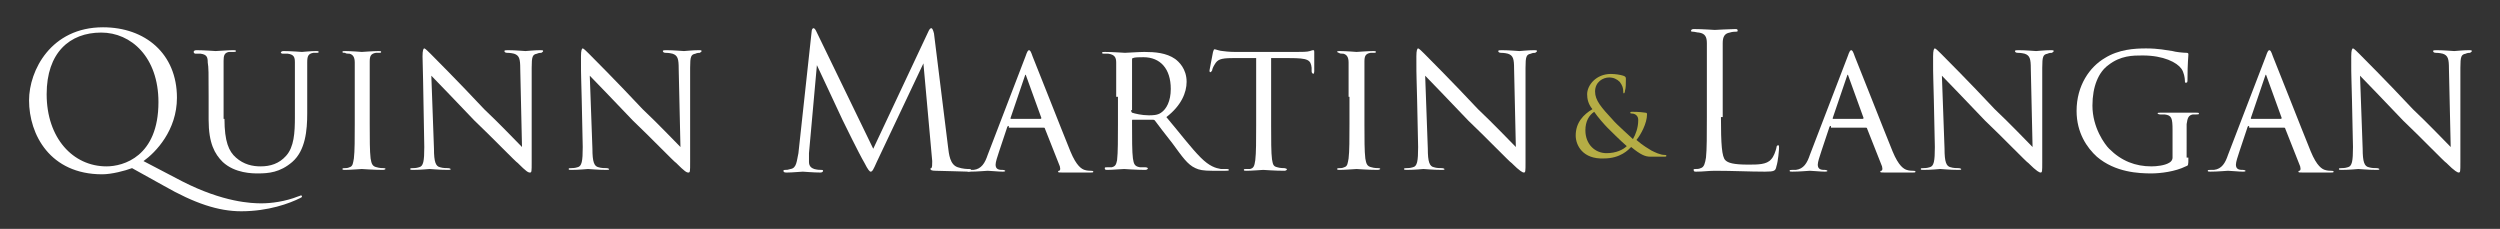
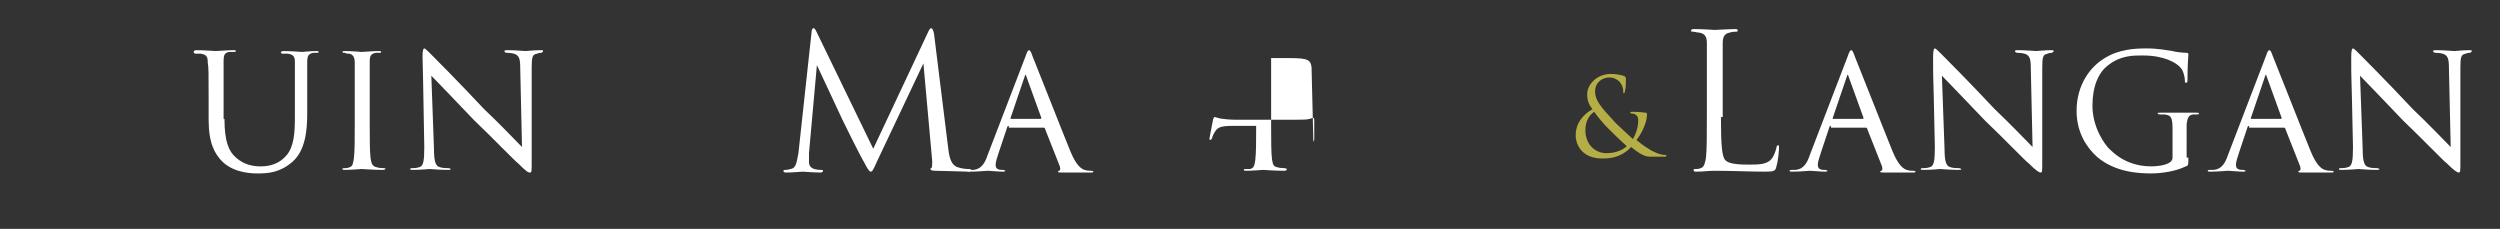
<svg xmlns="http://www.w3.org/2000/svg" version="1.1" id="Layer_1" x="0px" y="0px" viewBox="0 0 284 26" style="enable-background:new 0 0 284 26;" xml:space="preserve">
  <rect x="0" y="0" width="284" height="26" fill="#333333" stroke="none" />
  <style type="text/css">
	.st0{fill:#FFFFFF;}
	.st1{fill:#B5AD45;}
</style>
  <g>
-     <path class="st0" d="M11.6,19.8c-5.9,0-8.3-4.5-8.3-8.4c0-3.4,2.5-8.3,8.4-8.3c4.8,0,8.4,3,8.4,8c0,3.7-2.4,6.2-3.8,7.2l4.4,2.3   c4.7,2.4,7.9,2.5,9,2.5s2.7-0.2,4.2-0.8c0.1,0,0.2-0.1,0.3-0.1c0.1,0,0.1,0.1,0.1,0.1c0,0.1,0,0.1-0.2,0.2   c-1.2,0.6-3.6,1.5-6.7,1.5c-2.6,0-5.3-0.9-8.8-2.9l-3.6-2C14.2,19.4,12.7,19.8,11.6,19.8z M18,11.6c0-5.1-3.1-7.9-6.5-7.9   c-3.6,0-6.2,2.3-6.2,7c0,5,3,8.2,6.8,8.2C14,18.9,18,17.8,18,11.6z" />
    <path class="st0" d="M25.5,13.5c0,2.6,0.5,3.7,1.3,4.4c0.9,0.8,1.9,1,2.8,1c1.1,0,2.1-0.3,2.9-1.2c0.9-1,1-2.6,1-4.4V11   c0-2.8,0-3.3,0-3.9c0-0.6-0.1-0.9-0.8-1c-0.1,0-0.4,0-0.6,0c-0.1,0-0.2-0.1-0.2-0.1c0-0.1,0.1-0.2,0.3-0.2c0.9,0,2,0.1,2.1,0.1   c0.1,0,1-0.1,1.6-0.1c0.2,0,0.3,0,0.3,0.1c0,0.1-0.1,0.1-0.2,0.1c-0.1,0-0.2,0-0.4,0c-0.6,0.1-0.7,0.4-0.7,1.1c0,0.6,0,1.1,0,3.9   v1.9c0,1.9-0.2,4.2-1.7,5.5c-1.4,1.2-2.7,1.3-3.9,1.3c-0.6,0-2.6,0-4-1.3c-0.9-0.9-1.6-2.1-1.6-4.8V11c0-2.8,0-3.3-0.1-3.9   c0-0.6-0.1-0.9-0.8-1c-0.1,0-0.4,0-0.6,0C22.1,6.1,22,6,22,5.9c0-0.1,0.1-0.2,0.3-0.2c0.9,0,2.1,0.1,2.2,0.1c0.2,0,1.4-0.1,2-0.1   c0.2,0,0.3,0,0.3,0.1s-0.1,0.1-0.3,0.1c-0.1,0-0.3,0-0.5,0c-0.5,0.1-0.6,0.4-0.6,1c0,0.6,0,1.1,0,3.9V13.5z" />
    <path class="st0" d="M40.3,11c0-2.8,0-3.3,0-3.9s-0.2-0.9-0.6-1c-0.2,0-0.4,0-0.5-0.1C39,6,38.9,6,38.9,5.9c0-0.1,0.1-0.1,0.3-0.1   c0.7,0,1.9,0.1,1.9,0.1c0.1,0,1.3-0.1,1.9-0.1c0.2,0,0.3,0,0.3,0.1c0,0.1-0.1,0.1-0.2,0.1c-0.1,0-0.2,0-0.4,0   c-0.6,0.1-0.7,0.4-0.7,1c0,0.6,0,1.1,0,3.9v3.2c0,1.6,0,3.1,0.1,3.9c0.1,0.6,0.2,0.9,0.7,1c0.3,0.1,0.7,0.1,0.8,0.1   c0.2,0,0.2,0.1,0.2,0.1s-0.1,0.1-0.3,0.1c-1.1,0-2.3-0.1-2.4-0.1c-0.1,0-1.3,0.1-1.9,0.1c-0.2,0-0.3,0-0.3-0.1   c0-0.1,0.1-0.1,0.3-0.1c0.1,0,0.3,0,0.5-0.1c0.4-0.1,0.4-0.5,0.5-1c0.1-0.8,0.1-2.3,0.1-3.9V11z" />
    <path class="st0" d="M48,6.4c0-0.7,0.1-0.9,0.2-0.9c0.1,0,0.5,0.4,0.7,0.6c0.2,0.2,3.2,3.2,6.1,6.3c1.7,1.6,3.8,3.8,4.3,4.3   l-0.2-8.9c0-1.1-0.1-1.5-0.7-1.7c-0.4-0.1-0.7-0.1-0.8-0.1c-0.2,0-0.3-0.1-0.3-0.2c0-0.1,0.2-0.1,0.4-0.1c0.9,0,1.8,0.1,2,0.1   c0.2,0,0.9-0.1,1.7-0.1c0.2,0,0.3,0,0.3,0.1c0,0.1-0.1,0.1-0.2,0.2c-0.1,0-0.3,0-0.5,0.1c-0.5,0.1-0.6,0.3-0.6,1.6l0,10.7   c0,1.1,0,1.2-0.2,1.2s-0.4-0.1-1.4-1.1c-0.1,0-3-3-4.9-4.8c-2.2-2.3-4.3-4.5-4.9-5.1l0.3,8.3c0,1.5,0.2,2,0.7,2.1   c0.3,0.1,0.7,0.1,0.9,0.1s0.3,0.1,0.3,0.1c0,0.1-0.1,0.1-0.3,0.1c-1.1,0-1.9-0.1-2.1-0.1s-0.9,0.1-1.9,0.1c-0.2,0-0.3,0-0.3-0.1   c0-0.1,0.1-0.1,0.3-0.1c0.1,0,0.4,0,0.7-0.1c0.5-0.1,0.6-0.7,0.6-2.3C48,6.6,48.1,9.9,48,6.4z" />
-     <path class="st0" d="M66,6.4c0-0.7,0.1-0.9,0.2-0.9c0.1,0,0.5,0.4,0.7,0.6c0.2,0.2,3.2,3.2,6.1,6.3c1.7,1.6,3.8,3.8,4.3,4.3   l-0.2-8.9c0-1.1-0.1-1.5-0.7-1.7c-0.4-0.1-0.7-0.1-0.8-0.1c-0.2,0-0.3-0.1-0.3-0.2c0-0.1,0.2-0.1,0.4-0.1c0.9,0,1.8,0.1,2,0.1   c0.2,0,0.9-0.1,1.7-0.1c0.2,0,0.3,0,0.3,0.1c0,0.1-0.1,0.1-0.2,0.2c-0.1,0-0.3,0-0.5,0.1c-0.5,0.1-0.6,0.3-0.6,1.6l0,10.7   c0,1.1,0,1.2-0.2,1.2s-0.4-0.1-1.4-1.1c-0.1,0-3-3-4.9-4.8c-2.2-2.3-4.3-4.5-4.9-5.1l0.3,8.3c0,1.5,0.2,2,0.7,2.1   c0.3,0.1,0.7,0.1,0.9,0.1s0.3,0.1,0.3,0.1c0,0.1-0.1,0.1-0.3,0.1c-1.1,0-1.9-0.1-2.1-0.1s-0.9,0.1-1.9,0.1c-0.2,0-0.3,0-0.3-0.1   c0-0.1,0.1-0.1,0.3-0.1c0.1,0,0.4,0,0.7-0.1c0.5-0.1,0.6-0.7,0.6-2.3C66,6.6,66,9.9,66,6.4z" />
    <path class="st0" d="M107.7,16.7c0.1,0.8,0.2,2,1.1,2.3c0.6,0.2,1.1,0.2,1.3,0.2c0.1,0,0.2,0,0.2,0.1c0,0.1-0.1,0.2-0.3,0.2   c-0.5,0-2.9-0.1-3.7-0.1c-0.5,0-0.6-0.1-0.6-0.2c0-0.1,0-0.1,0.1-0.1c0.1-0.1,0.1-0.4,0.1-0.8l-1-11.1l-5.3,11.2   c-0.4,0.9-0.5,1.1-0.7,1.1c-0.1,0-0.3-0.2-0.7-1c-0.6-1-2.4-4.7-2.5-4.9c-0.2-0.4-2.6-5.6-2.9-6.2l-0.9,10c0,0.3,0,0.6,0,1   c0,0.5,0.3,0.7,0.6,0.8c0.4,0.1,0.6,0.1,0.8,0.1c0.1,0,0.2,0,0.2,0.1c0,0.1-0.1,0.2-0.3,0.2c-0.8,0-1.9-0.1-2-0.1   c-0.2,0-1.2,0.1-1.8,0.1c-0.2,0-0.4,0-0.4-0.2c0-0.1,0.1-0.1,0.2-0.1c0.2,0,0.3,0,0.6-0.1c0.7-0.1,0.7-0.9,0.9-1.8l1.5-13.8   c0-0.2,0.1-0.4,0.2-0.4c0.1,0,0.2,0.1,0.3,0.3l6.5,13.4l6.3-13.4c0.1-0.2,0.2-0.3,0.3-0.3c0.1,0,0.2,0.2,0.3,0.6L107.7,16.7z" />
    <path class="st0" d="M114.6,14.3c-0.1,0-0.2,0.1-0.2,0.2l-0.9,2.7c-0.2,0.6-0.4,1.2-0.4,1.5c0,0.4,0.2,0.6,0.7,0.6   c0.1,0,0.1,0,0.1,0c0.2,0,0.3,0.1,0.3,0.1c0,0.1-0.2,0.1-0.3,0.1c-0.5,0-1.4-0.1-1.7-0.1c-0.2,0-1.1,0.1-2,0.1   c-0.2,0-0.3,0-0.3-0.1c0-0.1,0.1-0.1,0.3-0.1c0.1,0,0.3,0,0.4,0c0.9-0.1,1.3-0.8,1.6-1.7l4.3-11.2c0.2-0.6,0.3-0.7,0.4-0.7   c0.1,0,0.2,0.1,0.4,0.7c0.3,0.7,3.2,8.1,4.3,10.8c0.7,1.7,1.3,2,1.6,2.1c0.3,0.1,0.6,0.1,0.7,0.1s0.3,0,0.3,0.1s-0.1,0.1-0.3,0.1   c-0.2,0-1.8,0-3.2,0c-0.4,0-0.5,0-0.5-0.1c0-0.1,0.1-0.1,0.1-0.1c0.1,0,0.2-0.1,0.1-0.5l-1.7-4.3c0-0.1-0.1-0.1-0.2-0.1H114.6z    M118.2,13.5c0.1,0,0.1-0.1,0.1-0.1l-1.7-4.7c-0.1-0.3-0.1-0.3-0.2,0l-1.6,4.7c0,0.1,0,0.1,0,0.1H118.2z" />
-     <path class="st0" d="M126.8,11c0-2.8,0-3.3,0-3.9c0-0.6-0.2-0.9-0.9-1c-0.1,0-0.3,0-0.5,0c-0.1,0-0.2,0-0.2-0.1   c0-0.1,0.1-0.1,0.3-0.1c0.9,0,2.2,0.1,2.3,0.1c0.2,0,1.6-0.1,2.2-0.1c1.2,0,2.5,0.1,3.5,0.8c0.4,0.3,1.3,1.1,1.3,2.6   c0,1.2-0.6,2.7-2.3,4c1.6,1.9,2.8,3.5,3.9,4.6c1,1,1.7,1.2,2.3,1.3c0.1,0,0.6,0,0.7,0c0.2,0,0.2,0.1,0.2,0.1c0,0.1-0.1,0.1-0.4,0.1   h-1.5c-1,0-1.5-0.1-1.9-0.3c-0.9-0.4-1.5-1.3-2.6-2.8c-0.8-1-1.7-2.2-2-2.6c-0.1-0.1-0.1-0.1-0.3-0.1l-2.2,0c-0.1,0-0.1,0-0.1,0.1   v0.3c0,1.7,0,3.3,0.1,4c0.1,0.5,0.1,0.9,0.8,1c0.2,0,0.4,0,0.6,0c0.2,0,0.3,0.1,0.3,0.1c0,0.1-0.1,0.2-0.3,0.2   c-1.1,0-2.3-0.1-2.4-0.1c-0.3,0-1.3,0.1-1.9,0.1c-0.2,0-0.3,0-0.3-0.2c0-0.1,0.1-0.1,0.3-0.1c0.1,0,0.3,0,0.5,0   c0.4-0.1,0.5-0.3,0.6-0.8c0.1-0.8,0.1-2.5,0.1-4.1V11z M128.5,12.5c0,0.1,0,0.2,0.1,0.3c0.3,0.1,1.1,0.3,1.9,0.3c0.4,0,1,0,1.4-0.3   c0.6-0.4,1.1-1.3,1.1-2.7c0-2.3-1.2-3.6-3.1-3.6c-0.5,0-1,0-1.2,0.1c-0.1,0-0.1,0.1-0.1,0.2V12.5z" />
-     <path class="st0" d="M144.4,14.2c0,1.6,0,3.2,0.1,3.9c0.1,0.5,0.1,0.8,0.6,0.9c0.3,0.1,0.7,0.1,0.8,0.1s0.3,0.1,0.3,0.1   c0,0.1-0.1,0.2-0.3,0.2c-1.1,0-2.3-0.1-2.4-0.1c-0.1,0-1.3,0.1-1.9,0.1c-0.2,0-0.3,0-0.3-0.1c0-0.1,0.1-0.1,0.2-0.1s0.3,0,0.5,0   c0.4-0.1,0.5-0.3,0.6-1c0.1-0.8,0.1-2.3,0.1-3.9V6.6c-0.7,0-1.8,0-2.7,0c-1.4,0-1.7,0.2-2,0.7c-0.2,0.3-0.3,0.6-0.3,0.7   c-0.1,0.1-0.1,0.2-0.2,0.2c-0.1,0-0.1-0.1-0.1-0.2c0-0.1,0.3-1.5,0.4-2.1c0.1-0.3,0.1-0.3,0.2-0.3c0.1,0,0.6,0.2,0.9,0.2   c0.7,0.1,1.3,0.1,1.4,0.1h7c0.6,0,1.2,0,1.5-0.1c0.3-0.1,0.3-0.1,0.4-0.1c0.1,0,0.1,0.1,0.1,0.2c0,0.6,0,2,0,2.2   c0,0.2-0.1,0.3-0.1,0.3C149,8.3,149,8.2,149,8c0-0.1,0-0.1,0-0.3c-0.1-0.9-0.4-1.1-2.5-1.1c-0.8,0-1.5,0-2.1,0V14.2z" />
-     <path class="st0" d="M153.2,11c0-2.8,0-3.3,0-3.9c0-0.6-0.2-0.9-0.6-1c-0.2,0-0.4,0-0.5-0.1c-0.1,0-0.2-0.1-0.2-0.1   c0-0.1,0.1-0.1,0.3-0.1c0.7,0,1.9,0.1,1.9,0.1c0.1,0,1.3-0.1,1.9-0.1c0.2,0,0.3,0,0.3,0.1c0,0.1-0.1,0.1-0.2,0.1   c-0.1,0-0.2,0-0.4,0c-0.6,0.1-0.7,0.4-0.7,1c0,0.6,0,1.1,0,3.9v3.2c0,1.6,0,3.1,0.1,3.9c0.1,0.6,0.2,0.9,0.7,1   c0.3,0.1,0.7,0.1,0.8,0.1c0.2,0,0.2,0.1,0.2,0.1s-0.1,0.1-0.3,0.1c-1.1,0-2.3-0.1-2.4-0.1c-0.1,0-1.3,0.1-1.9,0.1   c-0.2,0-0.3,0-0.3-0.1c0-0.1,0.1-0.1,0.3-0.1c0.1,0,0.3,0,0.5-0.1c0.4-0.1,0.4-0.5,0.5-1c0.1-0.8,0.1-2.3,0.1-3.9V11z" />
-     <path class="st0" d="M160.9,6.4c0-0.7,0.1-0.9,0.2-0.9c0.1,0,0.5,0.4,0.7,0.6c0.2,0.2,3.2,3.2,6.1,6.3c1.7,1.6,3.8,3.8,4.3,4.3   l-0.2-8.9c0-1.1-0.1-1.5-0.7-1.7c-0.4-0.1-0.7-0.1-0.8-0.1c-0.2,0-0.3-0.1-0.3-0.2c0-0.1,0.2-0.1,0.4-0.1c0.9,0,1.8,0.1,2,0.1   c0.2,0,0.9-0.1,1.7-0.1c0.2,0,0.3,0,0.3,0.1c0,0.1-0.1,0.1-0.2,0.2c-0.1,0-0.3,0-0.5,0.1c-0.5,0.1-0.6,0.3-0.6,1.6l0,10.7   c0,1.1,0,1.2-0.2,1.2c-0.1,0-0.4-0.1-1.4-1.1c-0.1,0-3-3-4.9-4.8c-2.2-2.3-4.3-4.5-4.9-5.1l0.3,8.3c0,1.5,0.2,2,0.7,2.1   c0.3,0.1,0.7,0.1,0.9,0.1c0.2,0,0.3,0.1,0.3,0.1c0,0.1-0.1,0.1-0.3,0.1c-1.1,0-1.9-0.1-2.1-0.1c-0.1,0-0.9,0.1-1.9,0.1   c-0.2,0-0.3,0-0.3-0.1c0-0.1,0.1-0.1,0.3-0.1c0.1,0,0.4,0,0.7-0.1c0.5-0.1,0.6-0.7,0.6-2.3C160.9,6.6,160.9,9.9,160.9,6.4z" />
+     <path class="st0" d="M144.4,14.2c0,1.6,0,3.2,0.1,3.9c0.1,0.5,0.1,0.8,0.6,0.9c0.3,0.1,0.7,0.1,0.8,0.1s0.3,0.1,0.3,0.1   c0,0.1-0.1,0.2-0.3,0.2c-1.1,0-2.3-0.1-2.4-0.1c-0.1,0-1.3,0.1-1.9,0.1c-0.2,0-0.3,0-0.3-0.1c0-0.1,0.1-0.1,0.2-0.1s0.3,0,0.5,0   c0.4-0.1,0.5-0.3,0.6-1c0.1-0.8,0.1-2.3,0.1-3.9c-0.7,0-1.8,0-2.7,0c-1.4,0-1.7,0.2-2,0.7c-0.2,0.3-0.3,0.6-0.3,0.7   c-0.1,0.1-0.1,0.2-0.2,0.2c-0.1,0-0.1-0.1-0.1-0.2c0-0.1,0.3-1.5,0.4-2.1c0.1-0.3,0.1-0.3,0.2-0.3c0.1,0,0.6,0.2,0.9,0.2   c0.7,0.1,1.3,0.1,1.4,0.1h7c0.6,0,1.2,0,1.5-0.1c0.3-0.1,0.3-0.1,0.4-0.1c0.1,0,0.1,0.1,0.1,0.2c0,0.6,0,2,0,2.2   c0,0.2-0.1,0.3-0.1,0.3C149,8.3,149,8.2,149,8c0-0.1,0-0.1,0-0.3c-0.1-0.9-0.4-1.1-2.5-1.1c-0.8,0-1.5,0-2.1,0V14.2z" />
    <path class="st0" d="M195.5,13.3c0,3.1,0.1,4.5,0.5,4.9c0.3,0.3,0.9,0.5,2.6,0.5c1.1,0,2.1,0,2.6-0.6c0.3-0.3,0.5-0.9,0.6-1.3   c0-0.2,0.1-0.3,0.2-0.3c0.1,0,0.1,0.1,0.1,0.3s-0.1,1.5-0.3,2.1c-0.1,0.5-0.2,0.6-1.3,0.6c-1.8,0-3.6-0.1-5.7-0.1   c-0.7,0-1.3,0.1-2.1,0.1c-0.2,0-0.3,0-0.3-0.2c0-0.1,0-0.1,0.2-0.1c0.2,0,0.4,0,0.6-0.1c0.4-0.1,0.5-0.6,0.6-1.2   c0.1-0.9,0.1-2.6,0.1-4.6V9.5c0-3.3,0-3.9,0-4.6c0-0.7-0.2-1.1-0.9-1.2c-0.2,0-0.5-0.1-0.7-0.1c-0.1,0-0.2,0-0.2-0.1   c0-0.1,0.1-0.2,0.3-0.2c1,0,2.3,0.1,2.4,0.1s1.7-0.1,2.3-0.1c0.2,0,0.3,0,0.3,0.2c0,0.1-0.1,0.1-0.2,0.1c-0.1,0-0.4,0-0.7,0.1   c-0.6,0.1-0.8,0.5-0.8,1.2c0,0.7,0,1.3,0,4.6V13.3z" />
    <path class="st0" d="M208,14.3c-0.1,0-0.2,0.1-0.2,0.2l-0.9,2.7c-0.2,0.6-0.4,1.2-0.4,1.5c0,0.4,0.2,0.6,0.7,0.6c0.1,0,0.1,0,0.1,0   c0.2,0,0.3,0.1,0.3,0.1c0,0.1-0.2,0.1-0.3,0.1c-0.5,0-1.4-0.1-1.7-0.1c-0.2,0-1.1,0.1-2,0.1c-0.2,0-0.3,0-0.3-0.1   c0-0.1,0.1-0.1,0.3-0.1c0.1,0,0.3,0,0.4,0c0.9-0.1,1.3-0.8,1.6-1.7l4.3-11.2c0.2-0.6,0.3-0.7,0.4-0.7c0.1,0,0.2,0.1,0.4,0.7   c0.3,0.7,3.2,8.1,4.3,10.8c0.7,1.7,1.3,2,1.6,2.1c0.3,0.1,0.6,0.1,0.7,0.1c0.1,0,0.3,0,0.3,0.1s-0.1,0.1-0.3,0.1   c-0.2,0-1.8,0-3.2,0c-0.4,0-0.5,0-0.5-0.1c0-0.1,0.1-0.1,0.1-0.1c0.1,0,0.2-0.1,0.1-0.5l-1.7-4.3c0-0.1-0.1-0.1-0.2-0.1H208z    M211.6,13.5c0.1,0,0.1-0.1,0.1-0.1L210,8.7c-0.1-0.3-0.1-0.3-0.2,0l-1.6,4.7c0,0.1,0,0.1,0,0.1H211.6z" />
    <path class="st0" d="M219.6,6.4c0-0.7,0.1-0.9,0.2-0.9c0.1,0,0.5,0.4,0.7,0.6c0.2,0.2,3.2,3.2,6.1,6.3c1.7,1.6,3.8,3.8,4.3,4.3   l-0.2-8.9c0-1.1-0.1-1.5-0.7-1.7c-0.4-0.1-0.7-0.1-0.8-0.1c-0.2,0-0.3-0.1-0.3-0.2c0-0.1,0.2-0.1,0.4-0.1c0.9,0,1.8,0.1,2,0.1   c0.2,0,0.9-0.1,1.7-0.1c0.2,0,0.3,0,0.3,0.1c0,0.1-0.1,0.1-0.2,0.2c-0.1,0-0.3,0-0.5,0.1c-0.5,0.1-0.6,0.3-0.6,1.6l0,10.7   c0,1.1,0,1.2-0.2,1.2c-0.1,0-0.4-0.1-1.4-1.1c-0.1,0-3-3-4.9-4.8c-2.2-2.3-4.3-4.5-4.9-5.1l0.3,8.3c0,1.5,0.2,2,0.7,2.1   c0.3,0.1,0.7,0.1,0.9,0.1c0.2,0,0.3,0.1,0.3,0.1c0,0.1-0.1,0.1-0.3,0.1c-1.1,0-1.9-0.1-2.1-0.1c-0.1,0-0.9,0.1-1.9,0.1   c-0.2,0-0.3,0-0.3-0.1c0-0.1,0.1-0.1,0.3-0.1c0.1,0,0.4,0,0.7-0.1c0.5-0.1,0.6-0.7,0.6-2.3C219.6,6.6,219.6,9.9,219.6,6.4z" />
    <path class="st0" d="M248.6,17.9c0,0.9,0,0.9-0.3,1c-1.2,0.6-2.9,0.8-3.9,0.8c-1.4,0-4.1-0.1-6.2-1.9c-1.1-1-2.3-2.7-2.3-5.2   c0-2.9,1.5-5,3.2-6c1.6-1,3.4-1.1,4.7-1.1c1.4,0,2.3,0.2,3,0.3c0.3,0.1,1.2,0.2,1.6,0.2c0.2,0,0.2,0.1,0.2,0.2   c0,0.3-0.1,0.9-0.1,2.8c0,0.3,0,0.4-0.2,0.4c-0.1,0-0.1-0.1-0.1-0.3c0-0.2-0.1-0.9-0.4-1.3c-0.5-0.7-2-1.5-4.4-1.5   c-1.1,0-2.5,0-3.9,1.1c-1.1,0.8-1.8,2.4-1.8,4.6c0,2.5,1.4,4.4,1.9,4.9c1.4,1.4,3,2,4.8,2c0.6,0,1.5-0.1,2-0.4   c0.2-0.1,0.4-0.3,0.4-0.6v-3.1c0-1.4-0.1-1.7-0.9-1.8c-0.1,0-0.3,0-0.5,0s-0.3-0.1-0.3-0.1c0-0.1,0.1-0.1,0.3-0.1   c0.9,0,2.1,0,2.2,0c0.1,0,1.3,0,1.9,0c0.2,0,0.3,0,0.3,0.1c0,0.1-0.1,0.1-0.3,0.1c-0.1,0-0.2,0-0.4,0c-0.5,0.1-0.6,0.4-0.7,1.1   c0,0.6,0,1.1,0,1.9V17.9z" />
    <path class="st0" d="M255.5,14.3c-0.1,0-0.2,0.1-0.2,0.2l-0.9,2.7c-0.2,0.6-0.4,1.2-0.4,1.5c0,0.4,0.2,0.6,0.7,0.6   c0.1,0,0.1,0,0.1,0c0.2,0,0.3,0.1,0.3,0.1c0,0.1-0.2,0.1-0.3,0.1c-0.5,0-1.4-0.1-1.7-0.1c-0.2,0-1.1,0.1-2,0.1   c-0.2,0-0.3,0-0.3-0.1c0-0.1,0.1-0.1,0.3-0.1c0.1,0,0.3,0,0.4,0c0.9-0.1,1.3-0.8,1.6-1.7l4.3-11.2c0.2-0.6,0.3-0.7,0.4-0.7   c0.1,0,0.2,0.1,0.4,0.7c0.3,0.7,3.2,8.1,4.3,10.8c0.7,1.7,1.3,2,1.6,2.1c0.3,0.1,0.6,0.1,0.7,0.1c0.1,0,0.3,0,0.3,0.1   s-0.1,0.1-0.3,0.1c-0.2,0-1.8,0-3.2,0c-0.4,0-0.5,0-0.5-0.1c0-0.1,0.1-0.1,0.1-0.1c0.1,0,0.2-0.1,0.1-0.5l-1.7-4.3   c0-0.1-0.1-0.1-0.2-0.1H255.5z M259.1,13.5c0.1,0,0.1-0.1,0.1-0.1l-1.7-4.7c-0.1-0.3-0.1-0.3-0.2,0l-1.6,4.7c0,0.1,0,0.1,0,0.1   H259.1z" />
    <path class="st0" d="M267.1,6.4c0-0.7,0.1-0.9,0.2-0.9c0.1,0,0.5,0.4,0.7,0.6c0.2,0.2,3.2,3.2,6.1,6.3c1.7,1.6,3.8,3.8,4.3,4.3   l-0.2-8.9c0-1.1-0.1-1.5-0.7-1.7c-0.4-0.1-0.7-0.1-0.8-0.1c-0.2,0-0.3-0.1-0.3-0.2c0-0.1,0.2-0.1,0.4-0.1c0.9,0,1.8,0.1,2,0.1   c0.2,0,0.9-0.1,1.7-0.1c0.2,0,0.3,0,0.3,0.1c0,0.1-0.1,0.1-0.2,0.2c-0.1,0-0.3,0-0.5,0.1c-0.5,0.1-0.6,0.3-0.6,1.6l0,10.7   c0,1.1,0,1.2-0.2,1.2c-0.1,0-0.4-0.1-1.4-1.1c-0.1,0-3-3-4.9-4.8c-2.2-2.3-4.3-4.5-4.9-5.1l0.3,8.3c0,1.5,0.2,2,0.7,2.1   c0.3,0.1,0.7,0.1,0.9,0.1c0.2,0,0.3,0.1,0.3,0.1c0,0.1-0.1,0.1-0.3,0.1c-1.1,0-1.9-0.1-2.1-0.1c-0.1,0-0.9,0.1-1.9,0.1   c-0.2,0-0.3,0-0.3-0.1c0-0.1,0.1-0.1,0.3-0.1c0.1,0,0.4,0,0.7-0.1c0.5-0.1,0.6-0.7,0.6-2.3C267.1,6.6,267.1,9.9,267.1,6.4z" />
  </g>
  <g>
    <path class="st1" d="M179,15.4c0-1.5,0.9-2.4,1.9-3c-0.5-0.6-0.6-1.2-0.6-1.7c0-1,1-2.3,2.7-2.3c0.5,0,1.1,0.1,1.4,0.2   c0.3,0.1,0.3,0.2,0.3,0.4c0,0.5,0,1-0.1,1.3c0,0.2-0.1,0.3-0.1,0.3c-0.1,0-0.1,0-0.1-0.2c0-0.4-0.1-0.7-0.4-1.1   c-0.3-0.3-0.7-0.5-1.2-0.5c-0.7,0-1.6,0.5-1.6,1.6c0,1,0.7,1.8,2,3.2c0.4,0.5,2,1.9,2.3,2.2c0.3-0.5,0.6-1.3,0.6-2.1   c0-0.2,0-0.4-0.2-0.6c-0.1-0.1-0.3-0.2-0.5-0.2c-0.1,0-0.2,0-0.2-0.1s0.1-0.1,0.2-0.1c0.3,0,0.8,0,1.5,0.1c0.2,0,0.2,0.1,0.2,0.2   c0,1-0.7,2.3-1.2,2.9c0.8,0.7,1.4,1,1.7,1.2c0.4,0.2,1,0.5,1.5,0.5c0.1,0,0.2,0,0.2,0.1c0,0.1-0.1,0.1-0.2,0.1c-0.7,0-1.2,0-1.6,0   c-0.6,0-1.1-0.2-2.2-1.1c-0.3,0.3-1.2,1.3-3.1,1.3C179.8,18.1,179,16.5,179,15.4z M184.8,16.6c-0.7-0.6-1.9-1.8-2.2-2.1   c-0.3-0.3-1.1-1.2-1.5-1.8c-0.6,0.4-1,1.1-1,2.1c0,1.6,1.1,2.6,2.4,2.6C183.6,17.4,184.4,17,184.8,16.6z" />
  </g>
</svg>